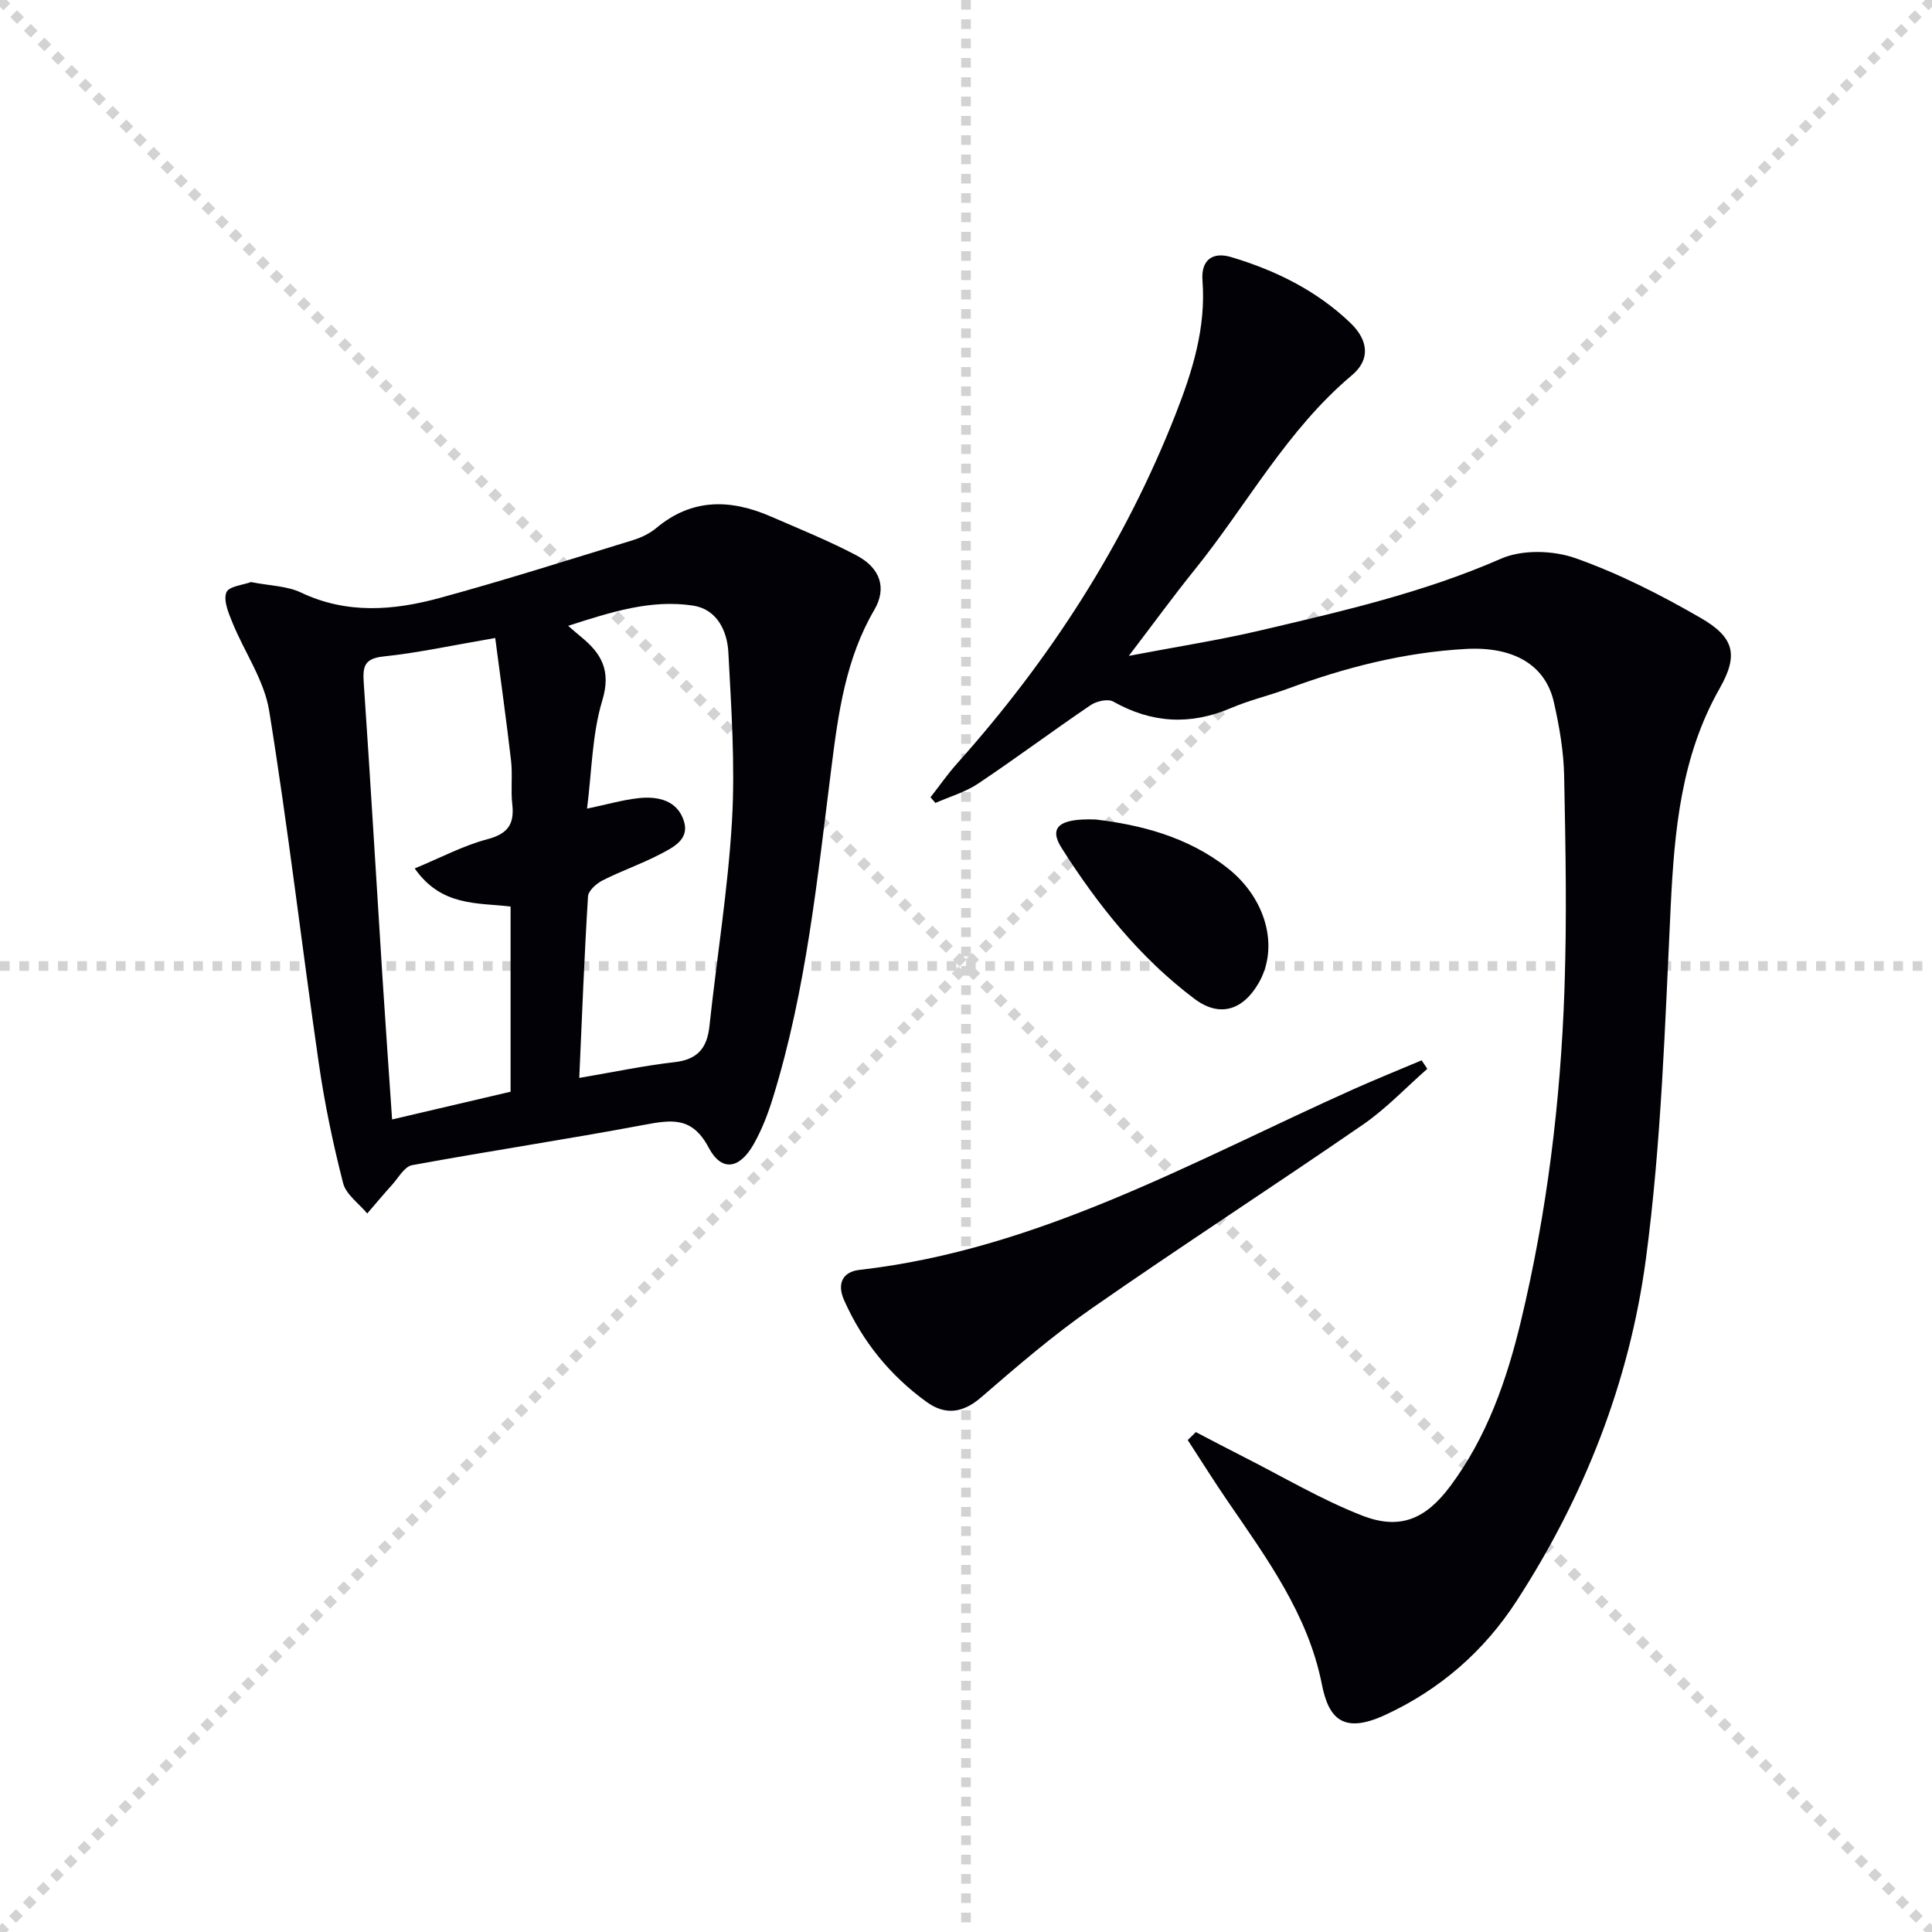
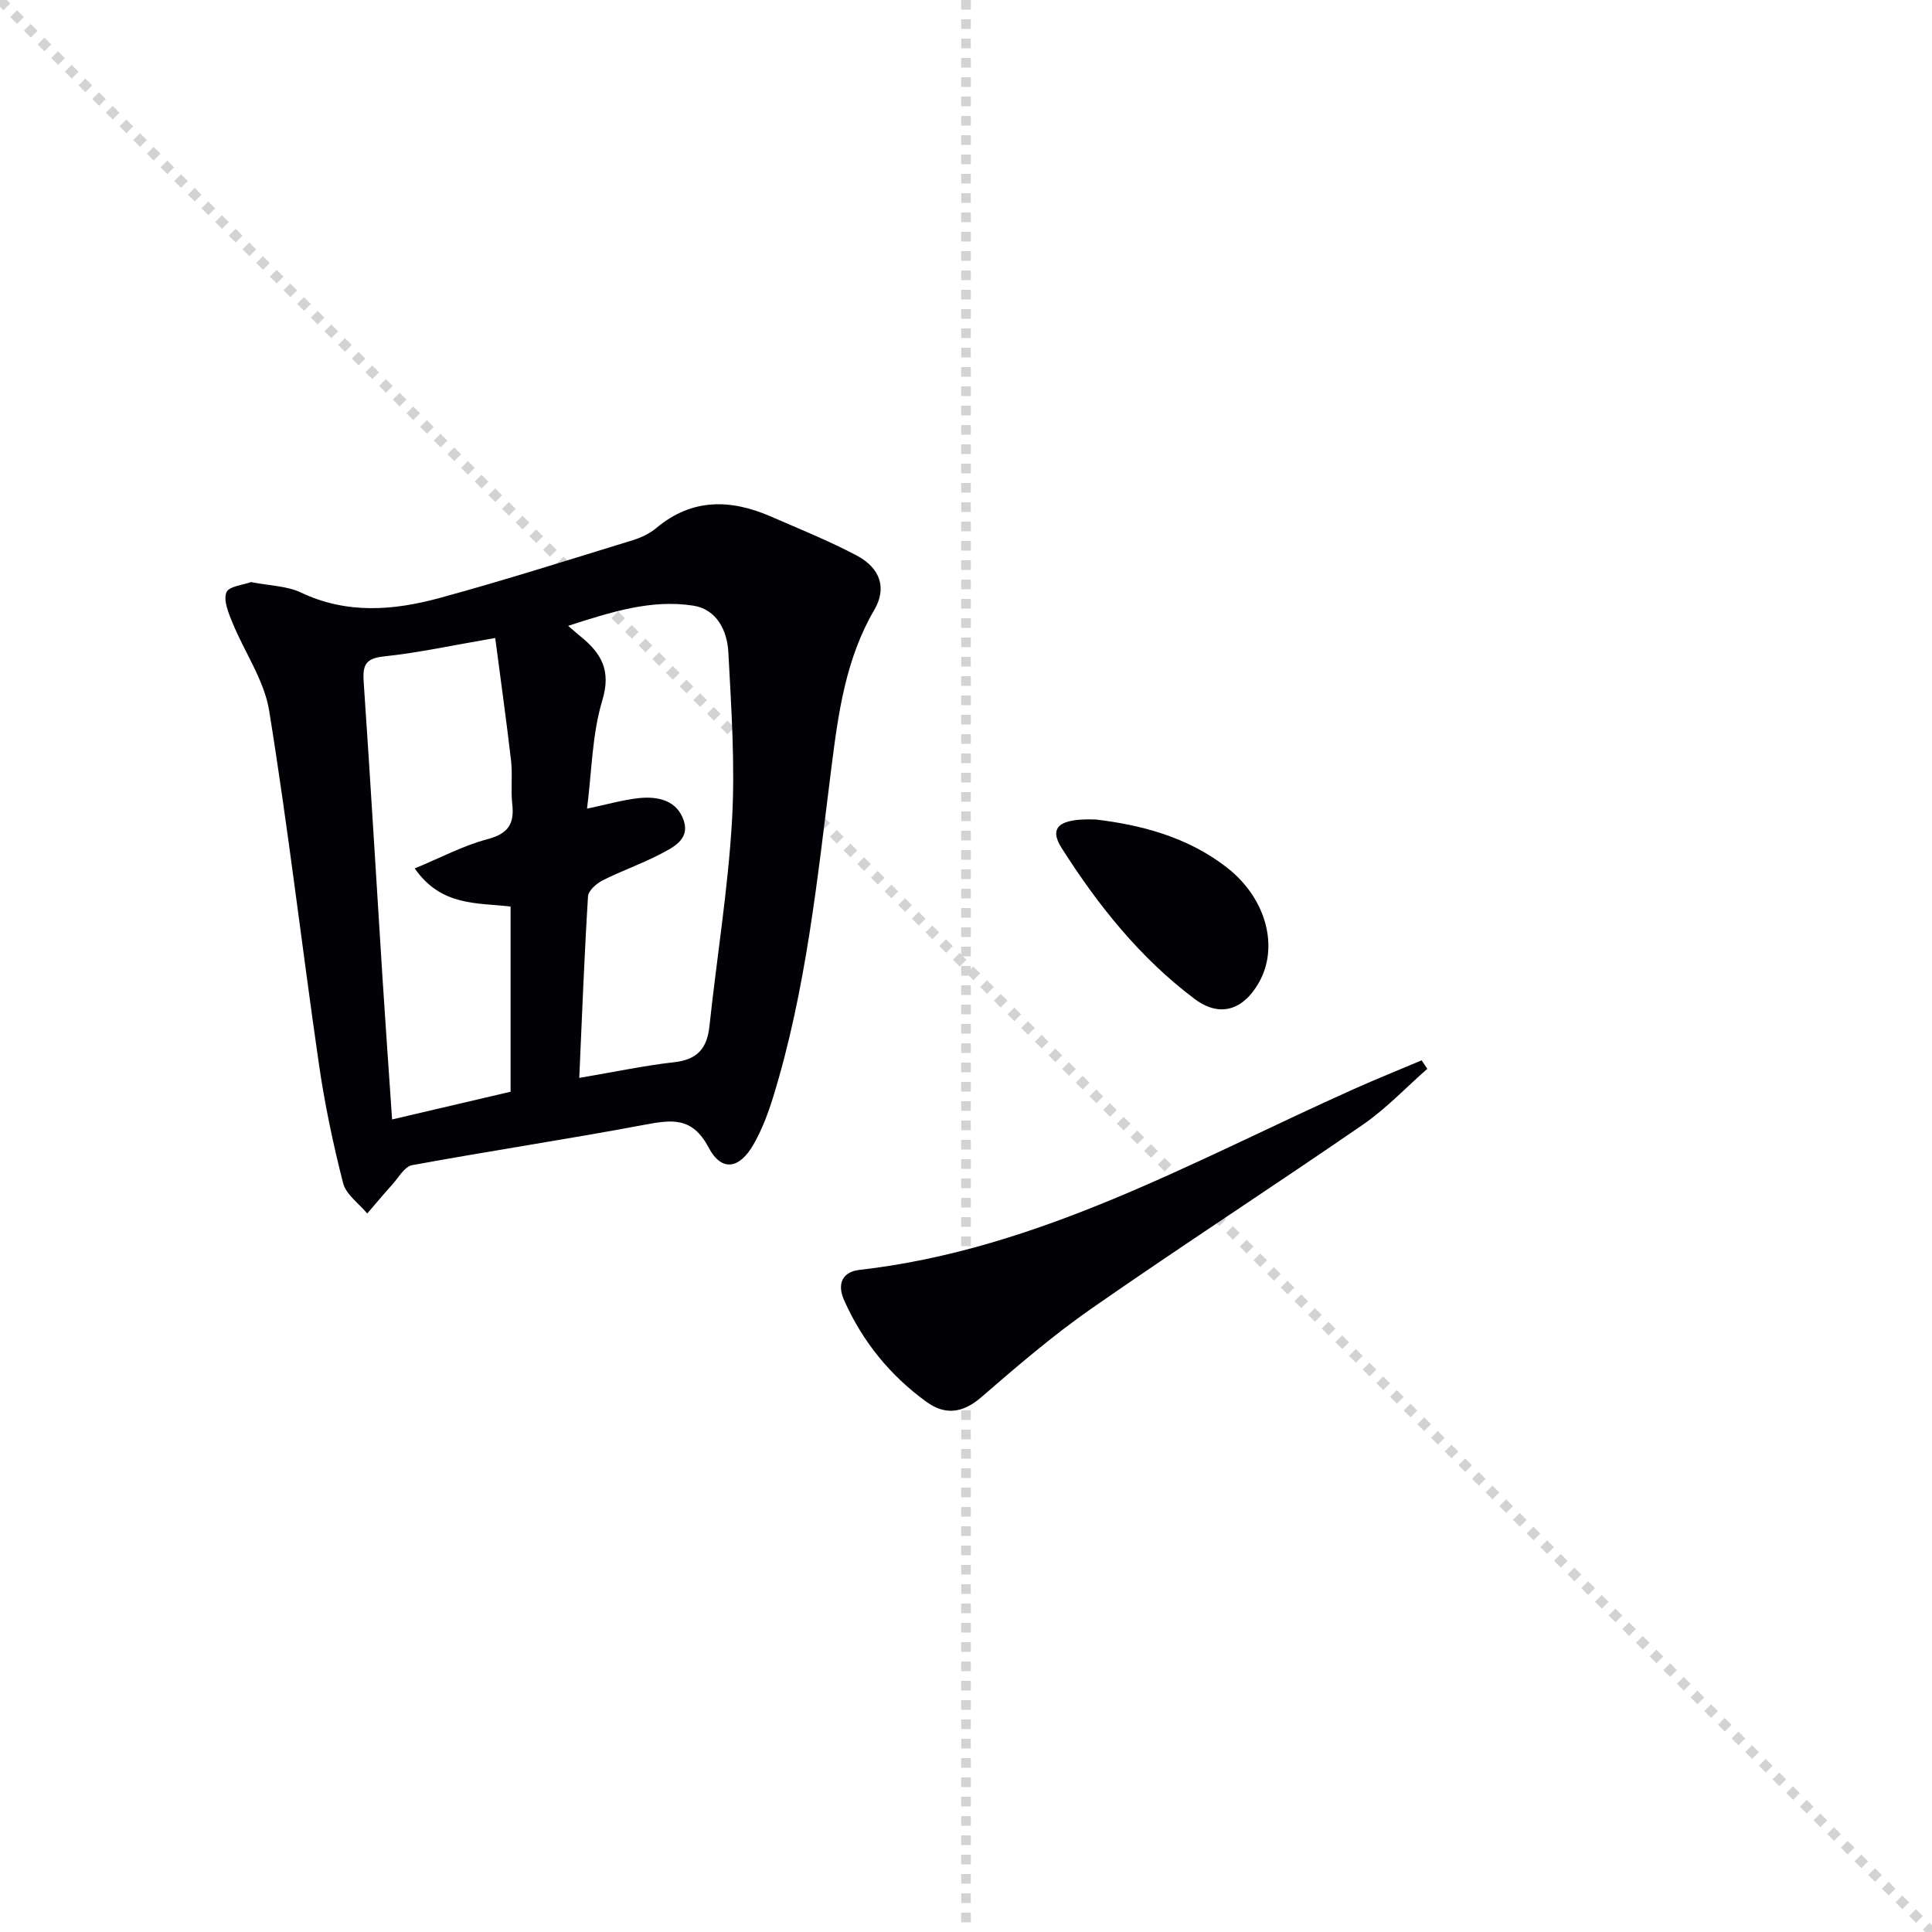
<svg xmlns="http://www.w3.org/2000/svg" enable-background="new 0 0 400 400" viewBox="0 0 400 400">
  <g stroke="lightgray" stroke-dasharray="1,1" stroke-width="1" transform="scale(2, 2)">
    <line x1="0" y1="0" x2="200" y2="200" />
-     <line x1="200" y1="0" x2="0" y2="200" />
    <line x1="100" y1="0" x2="100" y2="200" />
-     <line x1="0" y1="100" x2="200" y2="100" />
  </g>
  <g fill="#010106">
-     <path d="m247.59 296.5c3.3 1.72 6.59 3.46 9.91 5.14 8.14 4.12 16.05 8.84 24.51 12.14 7.79 3.04 13.12.79 18.25-6.08 7.59-10.18 11.69-21.94 14.62-34.13 5.41-22.53 8.21-45.44 9.02-68.55.52-14.77.24-29.58-.06-44.36-.1-5.1-.99-10.25-2.12-15.25-1.76-7.81-8.42-11.6-18.27-11.05-12.72.71-24.89 3.81-36.78 8.21-3.9 1.44-7.99 2.39-11.8 4.02-8.42 3.6-16.41 3.16-24.39-1.34-1.1-.62-3.45-.09-4.66.73-7.85 5.32-15.45 11-23.33 16.27-2.65 1.77-5.86 2.68-8.82 3.99-.34-.39-.68-.78-1.02-1.17 1.84-2.35 3.55-4.82 5.54-7.04 19.24-21.53 34.68-45.42 45.24-72.36 3.47-8.86 6.28-17.82 5.53-27.59-.32-4.18 2-6.03 5.95-4.85 9.17 2.74 17.67 6.92 24.66 13.61 3.81 3.65 4.14 7.65.34 10.84-13.49 11.33-21.72 26.83-32.55 40.26-4.35 5.39-8.43 11-13.65 17.85 10-1.91 18.6-3.24 27.04-5.22 16.95-3.98 33.9-7.84 50.02-14.9 4.39-1.92 10.78-1.74 15.4-.11 9 3.18 17.67 7.6 25.96 12.39 6.93 4.01 7.85 7.63 3.91 14.57-8.01 14.11-9.37 29.41-10.14 45.14-1.18 24.38-1.92 48.89-5.14 73.03-3.39 25.37-12.74 49.17-26.77 70.78-6.72 10.36-15.82 18.33-27.18 23.58-8.73 4.04-11.74.76-13.14-6.36-2.83-14.37-11.38-26.04-19.46-37.84-2.86-4.17-5.54-8.46-8.3-12.7.56-.54 1.12-1.1 1.68-1.65z" />
    <path d="m51.96 120.51c3.9.77 7.45.79 10.35 2.17 9.51 4.51 19.16 3.73 28.73 1.12 13.42-3.66 26.68-7.88 39.98-11.96 1.72-.53 3.48-1.37 4.85-2.51 7.42-6.22 15.42-6.01 23.76-2.38 5.94 2.59 11.98 5.02 17.7 8.04 4.99 2.64 6.3 6.81 3.68 11.29-5.89 10.06-7.44 21.27-8.85 32.44-2.92 23.06-5.22 46.21-12.13 68.55-1.02 3.31-2.29 6.62-3.99 9.62-2.94 5.17-6.65 5.77-9.33.69-3.41-6.45-7.69-5.75-13.37-4.69-15.97 3-32.06 5.41-48.04 8.35-1.56.29-2.79 2.58-4.09 4.02-1.77 1.96-3.46 3.98-5.18 5.98-1.73-2.09-4.4-3.93-5-6.31-2.09-8.17-3.83-16.47-5.03-24.81-3.52-24.31-6.35-48.72-10.27-72.96-1.02-6.32-5.11-12.12-7.6-18.24-.82-2-1.91-4.59-1.26-6.27.48-1.27 3.55-1.55 5.09-2.14zm67.97 102.66c7.35-1.25 13.51-2.56 19.73-3.26 4.74-.54 6.73-2.89 7.22-7.43 1.52-14.19 3.84-28.32 4.67-42.54.67-11.57-.14-23.26-.75-34.87-.23-4.47-2.38-8.92-7.27-9.68-8.77-1.35-17.06 1.34-25.9 4.18 1.32 1.14 1.93 1.69 2.57 2.2 4.28 3.47 6.39 7.01 4.5 13.25-2.12 7.01-2.17 14.64-3.16 22.4 4.16-.87 7.37-1.81 10.65-2.17 4.02-.44 8.04.44 9.4 4.73 1.24 3.88-2.33 5.52-5.05 6.94-3.82 1.99-7.93 3.4-11.77 5.35-1.28.65-2.96 2.13-3.03 3.33-.76 12.24-1.23 24.5-1.81 37.57zm-17.4-91.08c-8.72 1.49-15.87 3.06-23.1 3.82-4.03.42-4.35 2.1-4.12 5.48 1.4 20.39 2.59 40.8 3.89 61.19.61 9.59 1.3 19.17 1.98 29.19 8.49-1.99 16.51-3.86 24.53-5.74 0-12.96 0-25.54 0-38.34-6.93-.83-14.31.02-19.85-7.89 5.44-2.25 10.09-4.74 15.05-6.05 4.27-1.13 5.62-3.14 5.15-7.27-.34-2.96.09-6.02-.25-8.98-.96-8.33-2.14-16.64-3.28-25.41z" />
    <path d="m295.51 221.29c-4.41 3.86-8.48 8.2-13.27 11.51-18.63 12.84-37.62 25.14-56.19 38.07-8.03 5.59-15.5 12.02-22.91 18.43-3.8 3.29-7.46 3.73-11.28.97-7.56-5.46-13.29-12.51-17.1-21.08-1.54-3.46-.26-5.88 3.16-6.27 37.19-4.23 69.18-22.58 102.44-37.47 4.62-2.06 9.31-3.95 13.97-5.92.4.6.79 1.18 1.18 1.76z" />
    <path d="m226.87 169.67c8.96 1.07 18.9 3.45 27.29 10.06 8.03 6.32 10.68 16.39 6.45 23.76-3.25 5.67-8.09 7.23-13.29 3.32-11.29-8.48-20.01-19.41-27.52-31.24-2.69-4.22-.63-6.19 7.07-5.9z" />
  </g>
</svg>